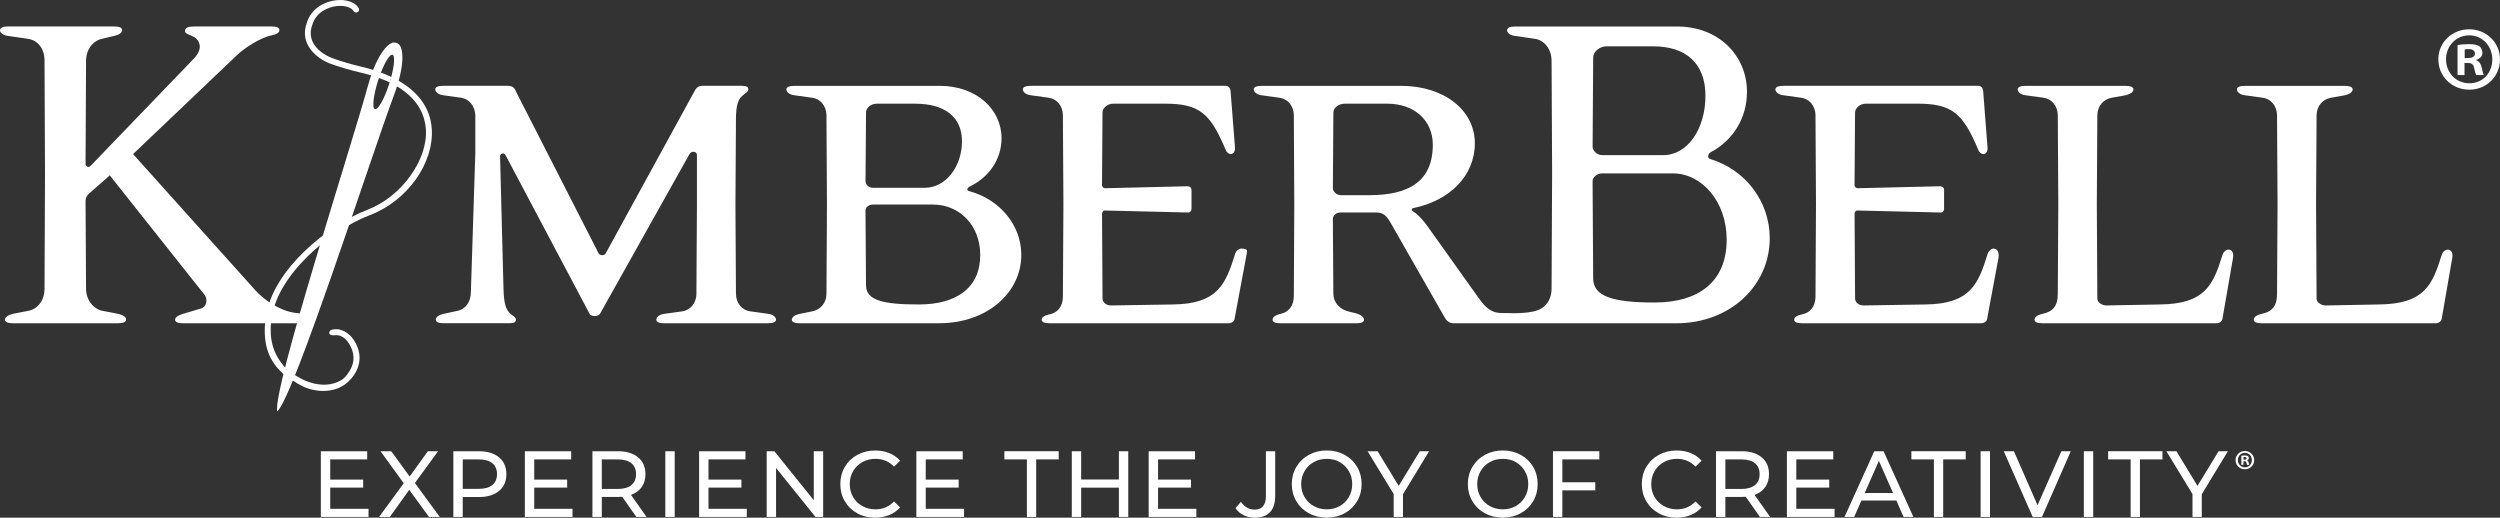
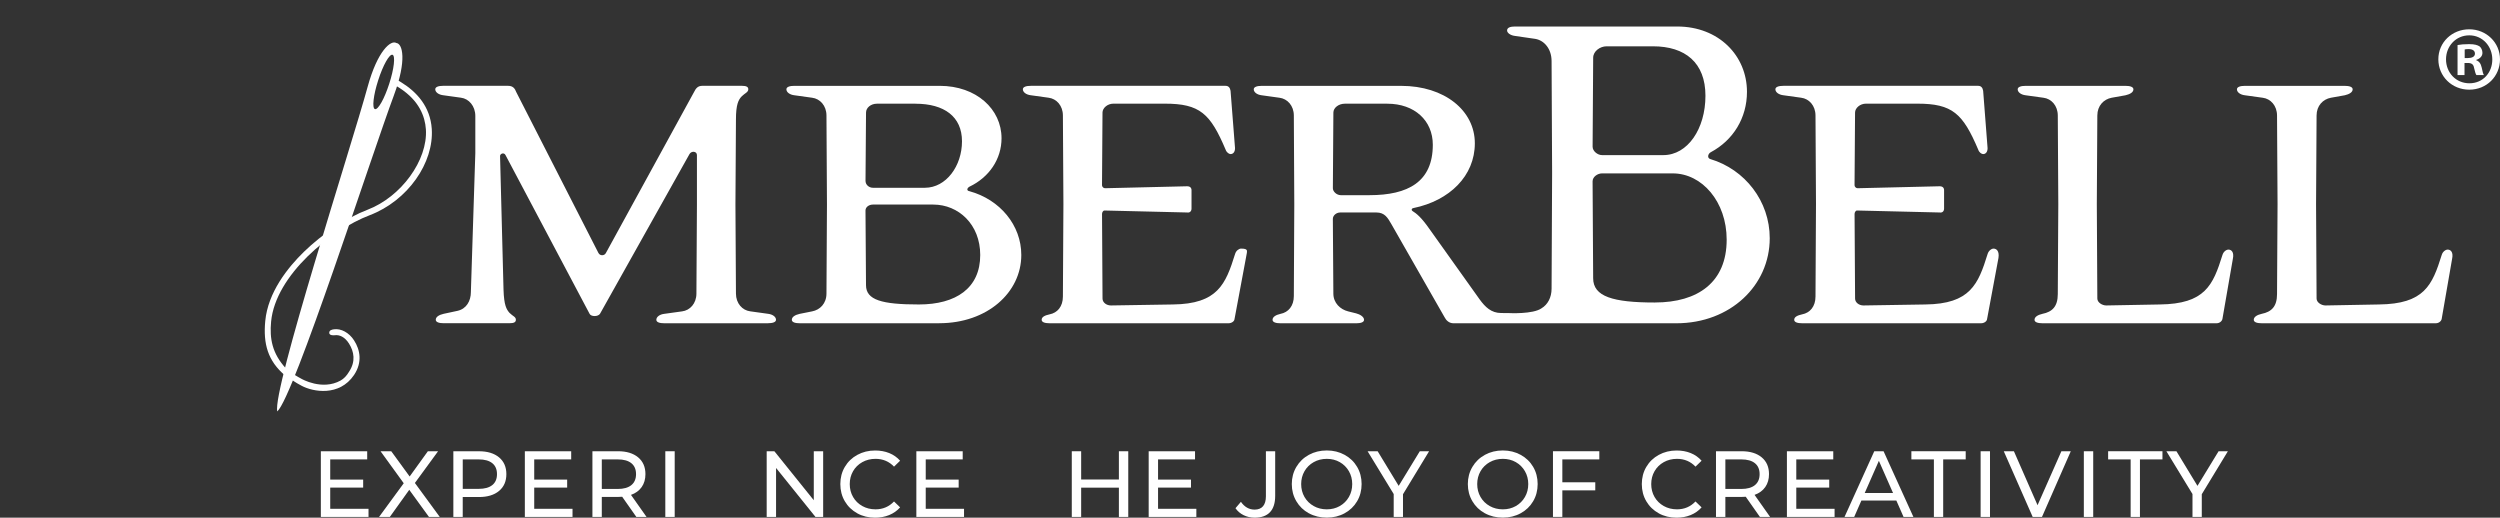
<svg xmlns="http://www.w3.org/2000/svg" viewBox="0 0 1263.76 261.69" data-name="Layer 2" id="Layer_2">
  <rect x="0" y="0" width="1263.76" height="261.69" fill="#333333" stroke="none" />
  <defs>
    <style>
      .cls-1 {
        fill-rule: evenodd;
      }

      .cls-1, .cls-2 {
        fill: #fff;
      }
    </style>
  </defs>
  <g data-name="Layer 1" id="Layer_1-2">
    <g>
      <g>
        <path d="M186.29,257.18v4.13h-24.1v-33.2h23.43v4.13h-18.69v10.2h16.65v4.03h-16.65v10.72h19.35Z" class="cls-2" />
        <path d="M216.84,261.31l-9.96-13.71-9.82,13.71h-5.45l12.48-17.03-11.72-16.17h5.41l9.3,12.76,9.2-12.76h5.17l-11.72,16.03,12.57,17.17h-5.45Z" class="cls-2" />
        <path d="M252.27,231.19c2.47,2.06,3.7,4.89,3.7,8.49s-1.23,6.44-3.7,8.49c-2.47,2.06-5.85,3.08-10.15,3.08h-8.21v10.06h-4.74v-33.2h12.95c4.3,0,7.68,1.03,10.15,3.08ZM248.86,245.21c1.58-1.28,2.37-3.12,2.37-5.53s-.79-4.25-2.37-5.53c-1.58-1.28-3.87-1.92-6.88-1.92h-8.06v14.89h8.06c3,0,5.3-.64,6.88-1.92Z" class="cls-2" />
        <path d="M289.41,257.18v4.13h-24.1v-33.2h23.43v4.13h-18.69v10.2h16.65v4.03h-16.65v10.72h19.35Z" class="cls-2" />
        <path d="M321.67,261.31l-7.16-10.2c-.89.06-1.58.09-2.09.09h-8.21v10.1h-4.74v-33.2h12.95c4.3,0,7.68,1.03,10.15,3.08,2.47,2.06,3.7,4.89,3.7,8.49,0,2.56-.63,4.74-1.9,6.55-1.27,1.8-3.07,3.12-5.41,3.94l7.87,11.15h-5.17ZM319.15,245.23c1.58-1.3,2.37-3.15,2.37-5.55s-.79-4.25-2.37-5.53c-1.58-1.28-3.87-1.92-6.88-1.92h-8.06v14.94h8.06c3,0,5.3-.65,6.88-1.94Z" class="cls-2" />
        <path d="M336.32,228.11h4.74v33.2h-4.74v-33.2Z" class="cls-2" />
-         <path d="M377.5,257.18v4.13h-24.1v-33.2h23.43v4.13h-18.69v10.2h16.65v4.03h-16.65v10.72h19.35Z" class="cls-2" />
        <path d="M416.11,228.11v33.2h-3.89l-19.92-24.76v24.76h-4.74v-33.2h3.89l19.92,24.76v-24.76h4.74Z" class="cls-2" />
        <path d="M433.36,259.48c-2.67-1.47-4.77-3.49-6.29-6.07-1.52-2.58-2.28-5.48-2.28-8.7s.76-6.13,2.28-8.7c1.52-2.58,3.62-4.6,6.31-6.07,2.69-1.47,5.69-2.21,9.01-2.21,2.59,0,4.96.43,7.12,1.3,2.15.87,3.98,2.16,5.5,3.87l-3.08,2.99c-2.5-2.62-5.61-3.94-9.34-3.94-2.47,0-4.7.55-6.69,1.66-1.99,1.11-3.55,2.63-4.67,4.58-1.12,1.94-1.68,4.12-1.68,6.52s.56,4.58,1.68,6.52c1.12,1.94,2.68,3.47,4.67,4.58,1.99,1.11,4.22,1.66,6.69,1.66,3.7,0,6.81-1.33,9.34-3.98l3.08,2.99c-1.52,1.71-3.36,3-5.53,3.89-2.17.89-4.55,1.33-7.14,1.33-3.32,0-6.32-.74-8.99-2.21Z" class="cls-2" />
        <path d="M487.32,257.18v4.13h-24.1v-33.2h23.43v4.13h-18.69v10.2h16.65v4.03h-16.65v10.72h19.35Z" class="cls-2" />
-         <path d="M519.1,232.23h-11.38v-4.13h27.46v4.13h-11.38v29.08h-4.7v-29.08Z" class="cls-2" />
        <path d="M570.34,228.11v33.2h-4.74v-14.8h-19.07v14.8h-4.74v-33.2h4.74v14.28h19.07v-14.28h4.74Z" class="cls-2" />
        <path d="M604.76,257.18v4.13h-24.1v-33.2h23.43v4.13h-18.69v10.2h16.65v4.03h-16.65v10.72h19.35Z" class="cls-2" />
        <path d="M644.61,228.11v22.53c0,3.67-.88,6.43-2.63,8.28-1.76,1.85-4.34,2.77-7.76,2.77-1.99,0-3.84-.42-5.55-1.26-1.71-.84-3.08-2.02-4.13-3.53l2.75-3.23c1.83,2.63,4.14,3.94,6.93,3.94,1.87,0,3.28-.57,4.25-1.71.96-1.14,1.45-2.81,1.45-5.03v-22.77" class="cls-2" />
        <path d="M661.64,259.48c-2.69-1.47-4.8-3.5-6.33-6.1-1.53-2.59-2.3-5.49-2.3-8.68s.77-6.09,2.3-8.68c1.53-2.59,3.64-4.62,6.33-6.1,2.69-1.47,5.71-2.21,9.06-2.21s6.32.74,9.01,2.21c2.69,1.47,4.79,3.49,6.31,6.07,1.52,2.58,2.28,5.48,2.28,8.7s-.76,6.13-2.28,8.7c-1.52,2.58-3.62,4.6-6.31,6.07-2.69,1.47-5.69,2.21-9.01,2.21s-6.37-.74-9.06-2.21ZM677.27,255.81c1.94-1.11,3.48-2.63,4.6-4.58,1.12-1.94,1.68-4.12,1.68-6.52s-.56-4.58-1.68-6.52c-1.12-1.94-2.66-3.47-4.6-4.58-1.94-1.11-4.13-1.66-6.57-1.66s-4.64.55-6.62,1.66c-1.98,1.11-3.53,2.63-4.65,4.58-1.12,1.94-1.68,4.12-1.68,6.52s.56,4.58,1.68,6.52c1.12,1.94,2.67,3.47,4.65,4.58,1.98,1.11,4.18,1.66,6.62,1.66s4.62-.55,6.57-1.66Z" class="cls-2" />
        <path d="M709.22,249.83v11.48h-4.7v-11.57l-13.19-21.63h5.08l10.63,17.5,10.67-17.5h4.7l-13.19,21.72Z" class="cls-2" />
        <path d="M750.63,259.48c-2.69-1.47-4.8-3.5-6.33-6.1-1.53-2.59-2.3-5.49-2.3-8.68s.77-6.09,2.3-8.68c1.53-2.59,3.64-4.62,6.33-6.1,2.69-1.47,5.71-2.21,9.06-2.21s6.32.74,9.01,2.21c2.69,1.47,4.79,3.49,6.31,6.07,1.52,2.58,2.28,5.48,2.28,8.7s-.76,6.13-2.28,8.7c-1.52,2.58-3.62,4.6-6.31,6.07-2.69,1.47-5.69,2.21-9.01,2.21s-6.37-.74-9.06-2.21ZM766.26,255.81c1.94-1.11,3.48-2.63,4.6-4.58,1.12-1.94,1.68-4.12,1.68-6.52s-.56-4.58-1.68-6.52c-1.12-1.94-2.66-3.47-4.6-4.58-1.94-1.11-4.13-1.66-6.57-1.66s-4.64.55-6.62,1.66c-1.98,1.11-3.53,2.63-4.65,4.58-1.12,1.94-1.68,4.12-1.68,6.52s.56,4.58,1.68,6.52c1.12,1.94,2.67,3.47,4.65,4.58,1.98,1.11,4.18,1.66,6.62,1.66s4.62-.55,6.57-1.66Z" class="cls-2" />
        <path d="M789.77,232.23v11.57h16.65v4.08h-16.65v13.42h-4.74v-33.2h23.43v4.13h-18.69Z" class="cls-2" />
        <path d="M838.51,259.48c-2.67-1.47-4.77-3.49-6.29-6.07-1.52-2.58-2.28-5.48-2.28-8.7s.76-6.13,2.28-8.7c1.52-2.58,3.62-4.6,6.31-6.07,2.69-1.47,5.69-2.21,9.01-2.21,2.59,0,4.96.43,7.12,1.3,2.15.87,3.98,2.16,5.5,3.87l-3.08,2.99c-2.5-2.62-5.61-3.94-9.34-3.94-2.47,0-4.7.55-6.69,1.66-1.99,1.11-3.55,2.63-4.67,4.58-1.12,1.94-1.68,4.12-1.68,6.52s.56,4.58,1.68,6.52c1.12,1.94,2.68,3.47,4.67,4.58,1.99,1.11,4.22,1.66,6.69,1.66,3.7,0,6.81-1.33,9.34-3.98l3.08,2.99c-1.52,1.71-3.36,3-5.53,3.89-2.17.89-4.55,1.33-7.14,1.33-3.32,0-6.32-.74-8.99-2.21Z" class="cls-2" />
        <path d="M889.64,261.31l-7.16-10.2c-.89.06-1.58.09-2.09.09h-8.21v10.1h-4.74v-33.2h12.95c4.3,0,7.68,1.03,10.15,3.08,2.47,2.06,3.7,4.89,3.7,8.49,0,2.56-.63,4.74-1.9,6.55-1.27,1.8-3.07,3.12-5.41,3.94l7.87,11.15h-5.17ZM887.12,245.23c1.58-1.3,2.37-3.15,2.37-5.55s-.79-4.25-2.37-5.53c-1.58-1.28-3.87-1.92-6.88-1.92h-8.06v14.94h8.06c3,0,5.3-.65,6.88-1.94Z" class="cls-2" />
        <path d="M927.39,257.18v4.13h-24.1v-33.2h23.43v4.13h-18.69v10.2h16.65v4.03h-16.65v10.72h19.35Z" class="cls-2" />
        <path d="M958.6,253.01h-17.65l-3.65,8.3h-4.89l15.04-33.2h4.7l15.08,33.2h-4.98l-3.65-8.3ZM956.94,249.22l-7.16-16.27-7.16,16.27h14.33Z" class="cls-2" />
        <path d="M977.59,232.23h-11.38v-4.13h27.46v4.13h-11.38v29.08h-4.7v-29.08Z" class="cls-2" />
        <path d="M1001.21,228.11h4.74v33.2h-4.74v-33.2Z" class="cls-2" />
        <path d="M1046.79,228.11l-14.56,33.2h-4.7l-14.61-33.2h5.12l11.95,27.27,12.05-27.27h4.74Z" class="cls-2" />
        <path d="M1053.39,228.11h4.74v33.2h-4.74v-33.2Z" class="cls-2" />
        <path d="M1077.05,232.23h-11.38v-4.13h27.46v4.13h-11.38v29.08h-4.7v-29.08Z" class="cls-2" />
        <path d="M1113.01,249.83v11.48h-4.7v-11.57l-13.19-21.63h5.08l10.63,17.5,10.67-17.5h4.7l-13.19,21.72Z" class="cls-2" />
-         <path d="M1139.5,232.57c0,2.6-2.04,4.64-4.7,4.64s-4.73-2.04-4.73-4.64,2.1-4.59,4.73-4.59,4.7,2.04,4.7,4.59ZM1131.25,232.57c0,2.04,1.51,3.67,3.58,3.67s3.5-1.62,3.5-3.64-1.48-3.69-3.53-3.69-3.55,1.65-3.55,3.67ZM1134.07,234.97h-1.06v-4.59c.42-.08,1.01-.14,1.76-.14.87,0,1.26.14,1.59.34.25.2.45.56.45,1.01,0,.5-.39.9-.95,1.06v.06c.45.17.7.5.84,1.12.14.7.22.98.34,1.15h-1.15c-.14-.17-.22-.59-.36-1.12-.08-.5-.36-.73-.95-.73h-.5v1.85ZM1134.1,232.37h.5c.59,0,1.06-.2,1.06-.67,0-.42-.31-.7-.98-.7-.28,0-.48.03-.59.06v1.32Z" class="cls-2" />
      </g>
      <g>
        <path d="M218.26,65.14c-.75-11.18-7.49-18.64-15.51-23.58-.93-.57-1.87-1.11-2.82-1.61l-1.1,2.67c1.19.64,2.31,1.29,3.34,1.97,9.73,6.35,12.68,14.25,13.12,20.75,1.05,15.57-12.48,34.2-29.53,40.7-10.43,3.97-22.73,12.11-32.11,21.24-8.16,7.94-18.18,20.46-19.56,34.99-1.1,11.56,1.31,20.2,10.03,27.55l1.73.97c2.2,1.62,3.32,2.46,6.7,4.26,5.63,3,18.95,5.55,26.43-5.5,4.28-6.4,3.09-12.69.01-17.48-2.56-3.99-6.64-6.1-10.16-5.61-.83.11-2.55.38-2.38,1.92.13,1.17,1.97,1.19,2.8,1.08,2.28-.31,5.02.79,7.18,4.22,2.52,4.02,3.51,8.99-.01,14.27-1.17,2-2.6,3.49-4.26,4.42-9.32,5.19-19.75-.87-19.75-.87h0c-2.64-1.46-3.8-2.03-6.19-4.22l-1.66-1.02c-7.02-7.61-8.32-15.13-7.51-23.71,2.24-23.55,30.34-46.35,49.77-53.73,19.42-7.38,32.59-26.62,31.44-43.68Z" class="cls-2" />
-         <path d="M153.5,163.41h-61.01c-2.24,0-3.97-.49-3.97-1.75,0-1.51,1.74-2.25,3.97-3.01l9.26-2.75c2.75-.75,3.26-4.75,1.76-6.74l-48.02-60.51-10.24,9c-1.25,1-2,2.25-2,4l.25,44.25c0,6,4,10.51,8.48,11.25l7.77,1.5c2.24.51,4,1.5,4,2.76,0,1.5-1.75,1.99-4,1.99H6.51c-2.26,0-4.01-.49-4.01-1.75,0-1.51,1.99-2.5,4.01-3.01l7.73-1.5c4.51-.74,8.27-4.99,8.27-11.25l.24-57.75-.24-57.5c0-6.25-3.52-10.25-8.27-11.01l-10.25-1.49c-2.24-.26-3.99-1.5-3.99-2.75,0-1.5,1.75-2.01,3.99-2.01h53.75c2.27,0,4.01.5,4.01,1.76,0,1.49-1.74,2.5-4.01,3l-6.23,1.49c-4.51,1.01-8.01,5.26-8.01,11.26l-.25,52c0,1.25,1.49,2.01,2.5,1l52-54.01c2.24-2.24,3.25-4.48,3.25-6.24,0-2.25-1.25-4.01-3-4.99-2.24-1.25-4.49-1.5-4.49-3.01,0-1.75,1.99-2.25,4.49-2.25h39.26c2.25,0,4,.5,4,1.76,0,1.49-1.75,2.25-4,2.74-5.5,1-14.26,6.76-17.49,10.01l-52.51,49.99,61.74,68.77c4.77,5.24,12.51,10.49,20.27,11.5l4.24.49c2.25.25,4,1.25,4,2.76,0,1.24-1.75,1.99-4,1.99Z" class="cls-2" />
        <path d="M388.26,163.41h-52.49c-2.25,0-3.99-.49-3.99-1.75,0-1.51,1.74-2.75,3.99-3.01l9.01-1.25c4-.49,7.26-3.99,7.26-9l.26-45v-25c0-2.01-2.78-2.25-3.76-.52l-45.25,80.76c-1.01,1.5-4.51,1.5-5.25,0l-42.51-80.25c-.75-1.5-2.75-.75-2.75.49l1.75,67.51c.24,7.99,1.5,10,3.01,11.75,1.75,1.75,3.24,1.99,3.24,3.5,0,1.25-1,1.75-3.24,1.75h-33.26c-2.23,0-4-.49-4-1.75,0-1.51,1.78-2.5,4-3.01l7-1.5c4.49-1,6.75-4.99,6.75-9.49l2.25-70.25v-18.76c0-4.99-3.25-8.75-7.26-9.24l-9-1.25c-2.24-.26-3.99-1.5-3.99-3.01,0-1.24,1.75-1.75,3.99-1.75h32.76c2.5,0,3.48,1.26,4.24,3.26l41.5,81.26c.76,1.49,3,1.49,3.76,0l44.5-81.26c.98-2.01,1.99-3.26,4.24-3.26h20c2.25,0,3.25.51,3.25,1.75,0,1.51-1.75,2-3.25,3.5-1.76,1.75-2.99,4.25-2.99,11.76l-.26,42.99.26,45c0,5.01,3.24,8.51,7.23,9l8.99,1.25c2.26.25,4.03,1.5,4.03,3.01,0,1.25-1.77,1.75-4.03,1.75Z" class="cls-2" />
        <path d="M474.77,163.41h-70.5c-2.25,0-4-.49-4-1.75,0-1.51,1.75-2.5,4-3.01l6.25-1.25c3.99-.75,7.26-3.99,7.26-9l.25-45-.25-45c0-5-3.27-8.51-7.26-9l-8.99-1.25c-2.25-.26-4-1.5-4-3.01,0-1.24,1.75-1.75,4-1.75h73.5c18.5,0,31.25,11.76,31.25,26.51,0,10.49-6.24,19.74-16.26,24.49-1.25.75-1.49,2.01,0,2.25,15.53,4.25,26.25,17.25,26.25,32.25,0,19.01-17.24,34.5-41.49,34.5ZM462.76,52.42h-19.49c-3.01,0-5.49,2-5.49,4.49l-.26,34.51c0,2,1.77,3.5,3.76,3.5h26.24c10.75,0,18.77-11.01,18.77-23.5s-9.01-18.99-23.52-18.99ZM471.76,103.41h-30.49c-1.99,0-3.76,1.25-3.76,3l.26,37.75c0,7.49,7.99,9.75,26.74,9.75s31-8.25,31-25c0-15.5-11-25.5-23.75-25.5Z" class="cls-2" />
        <path d="M624.06,161.16c0,1.25-1.49,2.25-3.01,2.25h-90.49c-2.26,0-4-.49-4-1.75,0-1.51,1.74-2.25,4-2.75,3.99-.75,6.74-4,6.74-9.01l.26-46.74-.26-44.76c0-5-3.24-8.51-7.24-9l-9-1.25c-2.24-.26-4-1.5-4-3.01,0-1.24,1.75-1.75,4-1.75h98.49c1.5,0,2.25,1,2.5,2.51l2.26,28.99c0,2.01-1.01,3-2.26,3-.73,0-1.99-.75-2.5-2.24-7.74-18.26-13-23.25-30.74-23.25h-25.99c-3,0-5.5,2.25-5.5,4.49l-.25,36.76c0,.75.75,1.5,1.5,1.5l41.51-.99c1.49,0,2.24.75,2.24,2v9.26c0,1.24-.75,2.24-2.24,1.99l-41.76-1c-.74,0-1.24,1-1.24,1.75l.25,42.75c0,2.01,1.99,3.5,4.26,3.5l31.25-.5c22.74-.25,26.73-10.26,31.49-25.5.5-1.75,2.02-2.74,3-2.74,4.16,0,3,1.24,2.49,4.74l-5.74,30.75Z" class="cls-2" />
        <path d="M1004.48,161.16c0,1.25-1.51,2.25-3.01,2.25h-90.5c-2.25,0-3.99-.49-3.99-1.75,0-1.51,1.74-2.25,3.99-2.75,4.01-.75,6.77-4,6.77-9.01l.25-46.74-.25-44.76c0-5-3.26-8.51-7.26-9l-9-1.25c-2.26-.26-4.01-1.5-4.01-3.01,0-1.24,1.75-1.75,4.01-1.75h98.52c1.48,0,2.24,1,2.49,2.51l2.24,28.99c0,2.01-.99,3-2.24,3-.75,0-2-.75-2.49-2.24-7.77-18.26-13.01-23.25-30.77-23.25h-25.99c-3,0-5.5,2.25-5.5,4.49l-.26,36.76c0,.75.76,1.5,1.51,1.5l41.5-.99c1.51,0,2.25.75,2.25,2v9.26c0,1.24-.75,2.24-2.25,1.99l-41.74-1c-.75,0-1.26,1-1.26,1.75l.26,42.75c0,2.01,1.99,3.5,4.25,3.5l31.24-.5c22.76-.25,26.77-10.26,31.5-25.5.52-1.75,2.01-2.74,3.01-2.74,1.5,0,3,1.24,2.48,4.74l-5.73,30.75Z" class="cls-2" />
        <path d="M1123.47,161.16c-.25,1.25-1.5,2.25-3,2.25h-88.02c-2.23,0-3.99-.49-3.99-1.75,0-1.51,1.76-2.5,3.99-3.01,5.02-1,7.77-3.75,7.77-9.99l.26-45.49-.26-44.76c0-5-3.25-8.51-7.25-9l-9.02-1.25c-2.25-.26-4-1.5-4-3.01,0-1.24,1.75-1.75,4-1.75h50.51c2.25,0,3.99.51,3.99,1.75,0,1.51-1.74,2.49-3.99,3.01l-7.01,1.25c-4,.75-7.24,4-7.24,9l-.26,44.76.26,47.74c0,2.01,2.48,3.5,4.5,3.5l26.99-.5c23-.25,27-9.75,31.76-25,.5-1.75,1.99-2.74,3.02-2.74,1.48,0,2.99,1.24,2.23,4.74l-5.25,30.25Z" class="cls-2" />
        <path d="M1234.3,161.16c-.25,1.25-1.5,2.25-3,2.25h-88.02c-2.23,0-3.99-.49-3.99-1.75,0-1.51,1.76-2.5,3.99-3.01,5.02-1,7.77-3.75,7.77-9.99l.26-45.49-.26-44.76c0-5-3.25-8.51-7.25-9l-9.02-1.25c-2.25-.26-4-1.5-4-3.01,0-1.24,1.75-1.75,4-1.75h50.51c2.25,0,3.99.51,3.99,1.75,0,1.51-1.74,2.49-3.99,3.01l-7.01,1.25c-4,.75-7.24,4-7.24,9l-.26,44.76.26,47.74c0,2.01,2.48,3.5,4.5,3.5l26.99-.5c23-.25,27-9.75,31.76-25,.5-1.75,1.99-2.74,3.02-2.74,1.48,0,2.99,1.24,2.23,4.74l-5.25,30.25Z" class="cls-2" />
        <path d="M1263.76,29.98c0,8.6-6.75,15.35-15.54,15.35s-15.63-6.75-15.63-15.35,6.94-15.17,15.63-15.17,15.54,6.75,15.54,15.17ZM1236.47,29.98c0,6.75,5,12.12,11.84,12.12s11.56-5.37,11.56-12.03-4.9-12.21-11.65-12.21-11.75,5.46-11.75,12.12ZM1245.81,37.94h-3.51v-15.17c1.39-.28,3.33-.46,5.83-.46,2.87,0,4.16.46,5.27,1.11.83.65,1.48,1.85,1.48,3.33,0,1.66-1.3,2.96-3.14,3.51v.19c1.48.55,2.31,1.66,2.77,3.7.46,2.31.74,3.24,1.11,3.79h-3.79c-.46-.55-.74-1.94-1.2-3.7-.28-1.66-1.2-2.41-3.15-2.41h-1.66v6.11ZM1245.91,29.34h1.67c1.94,0,3.51-.65,3.51-2.22,0-1.39-1.02-2.31-3.24-2.31-.92,0-1.57.09-1.94.19v4.35Z" class="cls-2" />
        <path d="M199.13,48.18c-11,29.39-50.68,152.7-58.97,159.79-2.6-10.6,37.41-133.82,45.68-164.08,5.05-18.41,11.81-23.8,14.5-22.16,3.13.25,5.46,8.57-1.22,26.45h0ZM198.41,27.69h0c-1.54-.49-4.79,5.24-7.21,12.82-2.47,7.61-3.2,14.16-1.67,14.64,1.55.52,4.8-5.24,7.23-12.82,2.46-7.58,3.18-14.13,1.66-14.64Z" class="cls-1" />
        <path d="M864.59,80.41c-1.76-.49-1.24-2.74.26-3.49,11.24-6.01,18.25-17.25,18.25-30.51,0-18.25-14.25-33.01-35.26-33.01h-82c-2.25,0-4,.5-4,2.01,0,1.25,1.75,2.49,4,2.75l10.26,1.49c4.49.76,8.23,5.02,8.23,11.26l.27,56.51-.27,58.5c0,4.56-2.05,8.1-5.01,9.87,0,0-.01.01-.02.02-4.33,3.13-16.65,2.45-16.65,2.45h0c-1.52,0-2.94-.03-3.81-.03-5.02,0-8.08-3.06-10.82-6.81l-25.49-35.76c-4.01-5.75-6.5-7.75-8.52-9-.48-.25-.74-1.24.51-1.49,18.25-3.76,31.02-16.25,31.02-32.75s-15.26-29.02-37.25-29.02h-70.51c-2.25,0-4,.51-4,1.75,0,1.51,1.75,2.76,4,3.01l9,1.25c3.99.49,7.26,4,7.26,9l.23,45-.23,46.25c0,5-2.76,8.25-6.76,9-2.26.51-4,1.5-4,3.01,0,1.25,1.75,1.75,4,1.75h38.26c2.23,0,3.99-.49,3.99-1.75,0-1.51-2-2.75-3.99-3.26l-4.02-1c-4-.99-7.5-4.25-7.5-9l-.26-37.75c0-1.75,1.75-3.25,3.76-3.25h18.27c4.23,0,5.73,2.75,7.48,5.75l27,47.26c.75,1.49,2.25,3,4.49,3h112.59c27.49,0,47.26-19.25,47.26-43,0-18.75-12.52-34.76-30.01-40.01ZM692.26,98.66h-14.49c-1.99,0-4-1.74-4-3.5l.26-38.25c0-2.49,2.75-4.49,5.75-4.49h21.52c13.73,0,22.99,8.49,22.99,20.74,0,18.77-12.5,25.5-32.02,25.5ZM805.36,29.16c0-3.26,3.49-5.75,6.74-5.75h23.5c16.25,0,26.51,8.24,26.51,25s-9.02,30-21.28,30h-30.99c-2.26,0-4.77-2.01-4.77-4.25l.29-45ZM836.58,152.92c-21.24,0-31.23-3.01-31.23-12.26l-.29-49.01c0-2.25,2.51-4,4.77-4h35.76c14.74,0,27.25,14.27,27.25,33.51,0,21.5-14.5,31.75-36.27,31.75Z" class="cls-2" />
-         <path d="M197.77,38.9c-1.49-.73-1.72-.84-2.61-1.2-4.37-1.8-8.67-3.09-12.27-3.93-5.5-1.29-10.68-2.83-15.37-4.56-.54-.21-14-5.36-9.53-16.98,1.89-5.93,7.51-8.62,12.14-9.15,3.95-.45,7.48.59,8.63,2.52.42.7,1.33.94,2.04.52.7-.42.94-1.33.52-2.04-1.79-3-6.32-4.55-11.52-3.95-5.55.64-12.31,3.92-14.6,11.12-4.4,11.45,5.73,18.57,11.27,20.75,4.84,1.78,10.14,3.36,15.76,4.67,4.44,1.04,8.31,2.29,11.68,3.65,1.57.63,1.62.61,3.08,1.35,0,0,.35-1.16.47-1.55.11-.35.34-1.22.34-1.22Z" class="cls-2" />
      </g>
    </g>
  </g>
</svg>